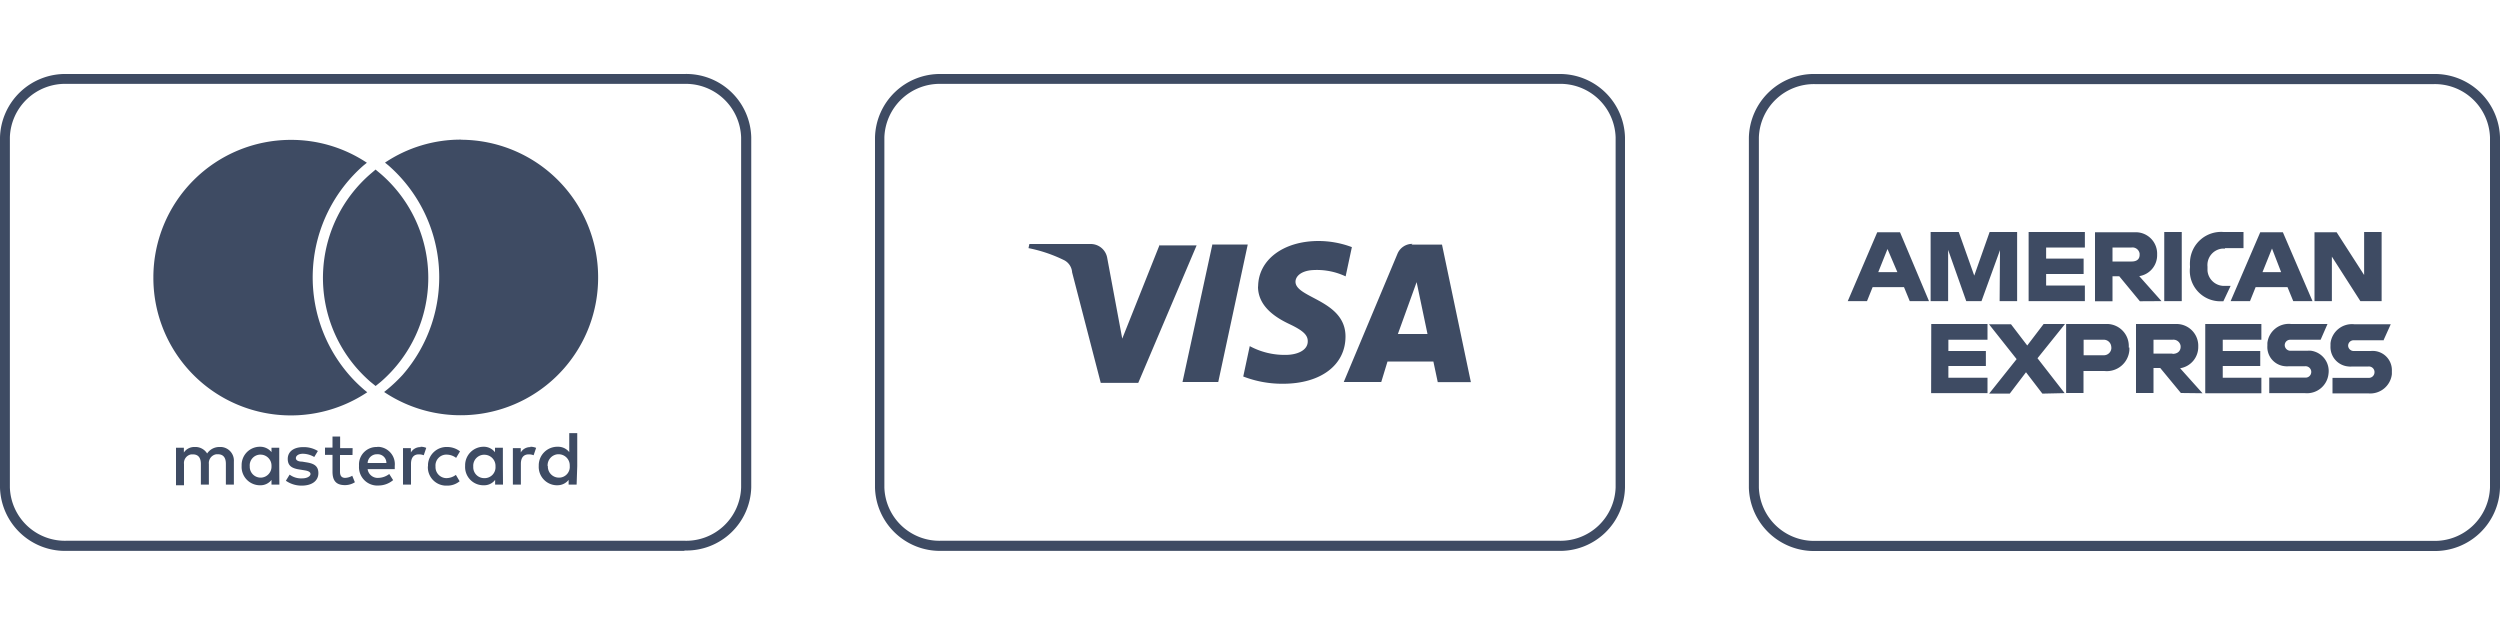
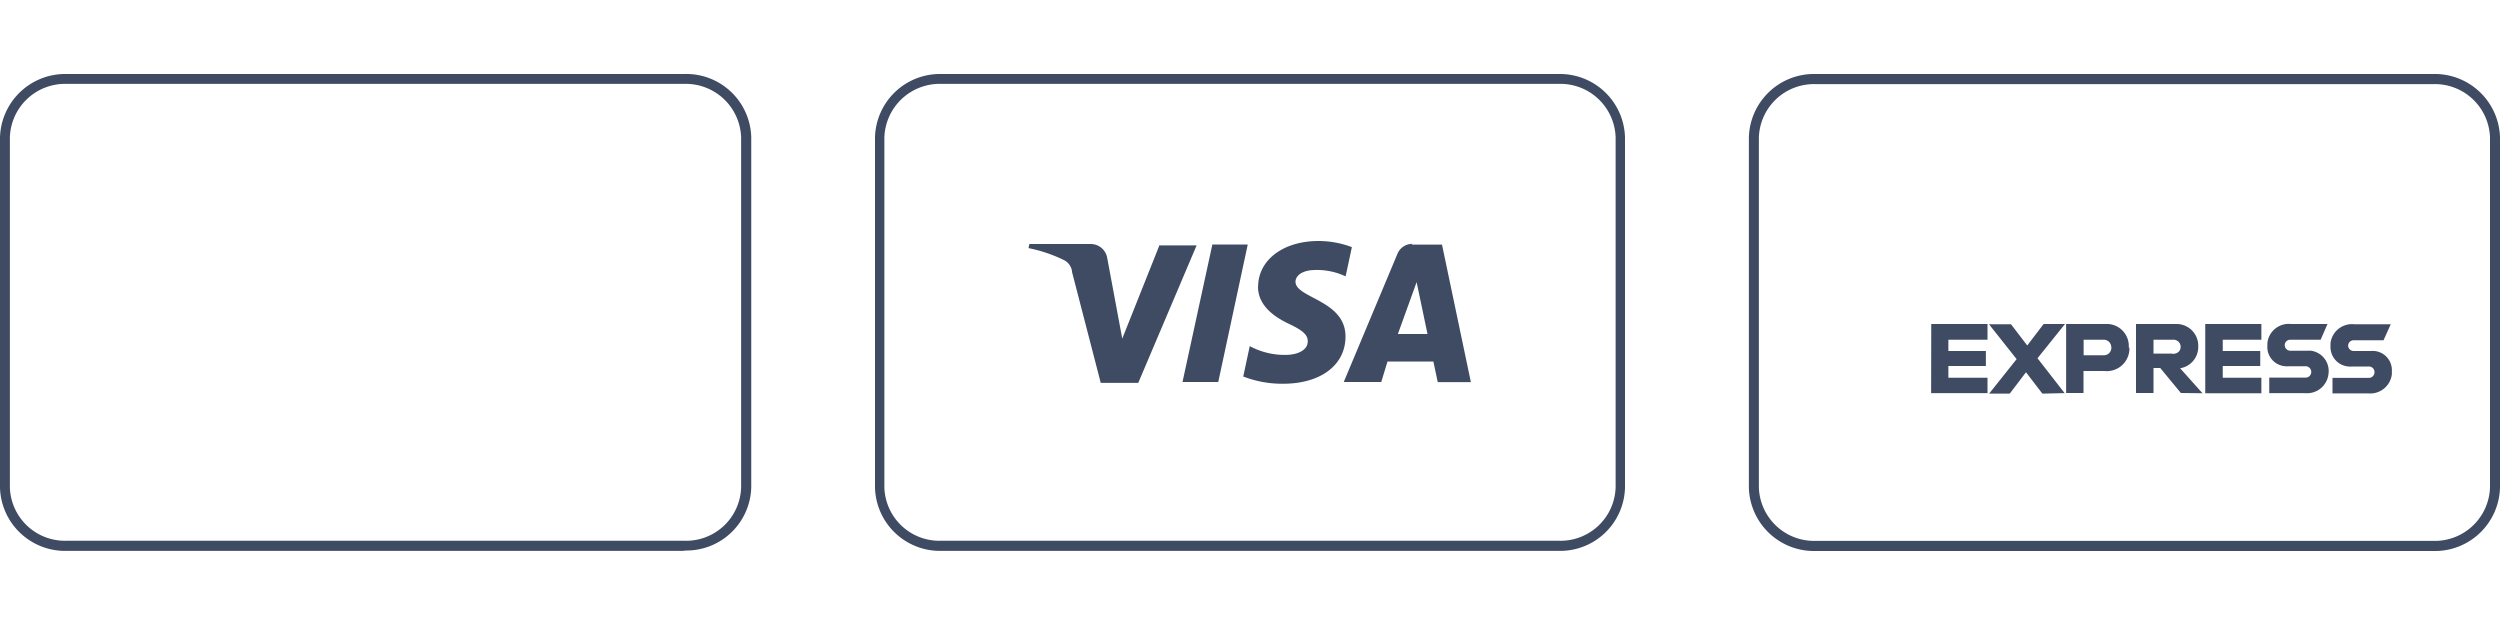
<svg xmlns="http://www.w3.org/2000/svg" width="200px" height="50px" viewBox="0 0 200 38.16">
  <g id="a863e845-8b96-4d0f-9fe0-9fa9f3f3fe8f" data-name="Calque 2">
    <g id="d275a8cc-9bb1-405a-8dab-9fb695ff5448" data-name="Calque 1">
      <g id="6512436f-71ac-4fc7-8985-1003b106fd17" data-name="Calque 2">
        <g id="60a58a2f-4d17-4ef2-8cdf-f1303bd50b2d" data-name="Payment-Methods">
          <g id="e8b80168-0cb5-4d10-8fbc-e50e815f7724" data-name="mastercard-solid-large">
            <path d="M54.75,38.15H5.34A5.21,5.21,0,0,1,0,33.09v-28A5.22,5.22,0,0,1,5.34,0H54.75A5.2,5.2,0,0,1,60.1,5.06h0v28a5.19,5.19,0,0,1-5.34,5.06ZM5.34.79A4.42,4.42,0,0,0,.79,5.07v28a4.41,4.41,0,0,0,4.55,4.27H54.75a4.4,4.4,0,0,0,4.54-4.27v-28A4.43,4.43,0,0,0,54.75.79Z" style="fill:#3e4b63" />
          </g>
          <g id="428fbaf6-fd60-4954-a43c-10213bed5256" data-name="mastercard-solid-large-2">
            <path d="M124.7,38.15H75.29A5.2,5.2,0,0,1,70,33.09v-28A5.2,5.2,0,0,1,75.29,0H124.7A5.21,5.21,0,0,1,130,5.07v28A5.19,5.19,0,0,1,124.7,38.15ZM75.29.79a4.43,4.43,0,0,0-4.54,4.28v28a4.4,4.4,0,0,0,4.54,4.27H124.7a4.41,4.41,0,0,0,4.55-4.27v-28A4.42,4.42,0,0,0,124.7.79Z" style="fill:#3e4b63" />
          </g>
          <g id="6090320a-5d0e-4a7e-befc-4c026729c80b" data-name="mastercard-solid-large-3">
            <path d="M194.66,38.16H145.25a5.21,5.21,0,0,1-5.34-5.06v-28A5.21,5.21,0,0,1,145.25,0h49.41A5.22,5.22,0,0,1,200,5.07v28A5.21,5.21,0,0,1,194.66,38.16ZM145.25.81a4.41,4.41,0,0,0-4.54,4.27v28a4.42,4.42,0,0,0,4.54,4.27h49.41a4.42,4.42,0,0,0,4.54-4.27v-28A4.41,4.41,0,0,0,194.66.81Z" style="fill:#3e4b63" />
          </g>
-           <path d="M18.71,32.85V31a1.09,1.09,0,0,0-1-1.16h-.14a1.17,1.17,0,0,0-1,.52,1.1,1.1,0,0,0-1-.52,1,1,0,0,0-.86.44V29.9h-.63v3h.64V31.2a.7.7,0,0,1,.58-.77h.13c.43,0,.64.27.64.77v1.65h.64V31.2a.71.71,0,0,1,.6-.78h.12c.44,0,.64.28.64.77v1.66Zm9.5-2.92h-1V29h-.61v.89H26v.58h.6v1.34c0,.69.26,1.08,1,1.08a1.48,1.48,0,0,0,.79-.23l-.21-.52a1.22,1.22,0,0,1-.56.17c-.32,0-.42-.2-.42-.49V30.48h1Zm5.43-.08a.86.86,0,0,0-.77.43v-.35h-.63v2.92h.64V31.19c0-.49.21-.76.62-.76a1.05,1.05,0,0,1,.4.07l.2-.59a1.17,1.17,0,0,0-.45-.09Zm-8.21.31a2.17,2.17,0,0,0-1.19-.31c-.74,0-1.22.36-1.22.94s.36.77,1,.86l.31.05c.34.05.51.14.51.3s-.24.35-.67.35a1.53,1.53,0,0,1-1-.3l-.3.49a2.18,2.18,0,0,0,1.26.39c.85,0,1.34-.4,1.34-1s-.39-.78-1-.87l-.3-.05c-.28,0-.5-.09-.5-.28s.21-.35.56-.35a1.84,1.84,0,0,1,.91.26Zm17-.31a.86.86,0,0,0-.77.43v-.35h-.63v2.92h.64V31.19c0-.49.21-.76.63-.76a1,1,0,0,1,.39.07l.2-.59a1.2,1.2,0,0,0-.45-.09Zm-8.2,1.54a1.47,1.47,0,0,0,1.4,1.54h.14a1.52,1.52,0,0,0,1-.35l-.3-.51a1.28,1.28,0,0,1-.77.26.88.88,0,0,1-.86-.88v-.07a.87.87,0,0,1,.81-.93h.07a1.26,1.26,0,0,1,.77.26l.31-.52a1.66,1.66,0,0,0-1-.35,1.49,1.49,0,0,0-1.56,1.39h0v.15Zm6,0V29.9h-.63v.36a1.13,1.13,0,0,0-.93-.44,1.48,1.48,0,0,0-1.46,1.48v.06A1.46,1.46,0,0,0,38.6,32.9h.08a1.09,1.09,0,0,0,.93-.43v.38h.63Zm-2.37,0a.88.88,0,0,1,.82-.93h.07a.89.89,0,0,1,.89.87v.07a.87.87,0,0,1-.81.93h-.07a.87.87,0,0,1-.9-.85v-.1m-7.69-1.54a1.4,1.4,0,0,0-1.45,1.34.13.13,0,0,0,0,.06v.14a1.47,1.47,0,0,0,1.35,1.54h.16a1.82,1.82,0,0,0,1.22-.43L31.14,32a1.5,1.5,0,0,1-.86.31.81.81,0,0,1-.87-.7h2.17v-.25a1.39,1.39,0,0,0-1.25-1.53h-.15Zm0,.58a.69.69,0,0,1,.74.65.09.09,0,0,1,0,.05H29.41a.74.74,0,0,1,.77-.7m16,.94V28.73h-.64v1.52a1.13,1.13,0,0,0-.92-.43A1.49,1.49,0,0,0,43.1,31.3v.06a1.47,1.47,0,0,0,1.39,1.54h.08a1.13,1.13,0,0,0,.92-.43v.38h.64Zm-2.37,0a.89.89,0,0,1,.81-.94h.07a.89.89,0,0,1,.89.87v.07a.86.86,0,0,1-.8.93h-.06a.88.88,0,0,1-.89-.84v-.07m-21.49,0V29.9h-.62v.35a1.16,1.16,0,0,0-.93-.43,1.46,1.46,0,0,0-1.46,1.46v.08a1.47,1.47,0,0,0,1.39,1.54h.07a1.1,1.1,0,0,0,.93-.43v.38h.63Zm-2.36,0a.86.86,0,0,1,.8-.93h.08a.88.88,0,0,1,.86.85v.06a.88.88,0,0,1-.82.93h-.07a.87.87,0,0,1-.85-.84Zm9.14-6.13.26.21a11,11,0,0,1-17.11-9.19h0a11,11,0,0,1,11-11h0A10.92,10.92,0,0,1,29.35,7.1l-.26.21a11.89,11.89,0,0,0-1.15,16.77,11.26,11.26,0,0,0,1.15,1.14Zm7.78-20a10.88,10.88,0,0,0-6.1,1.84l.27.22a11.88,11.88,0,0,1,1.14,16.76A12.27,12.27,0,0,1,31,25.22l-.27.22a11,11,0,0,0,17.12-9.17h0A11,11,0,0,0,36.85,5.26Zm-6.8,2.35L29.63,8a11,11,0,0,0-1.11,15.51,11.63,11.63,0,0,0,1.11,1.11l.42.34.42-.34A11,11,0,0,0,30.47,8l-.42-.35" style="fill:#3e4b63" />
          <path d="M100.64,17c0,1.59,1.4,2.48,2.5,3s1.49.88,1.48,1.39c0,.74-.88,1.07-1.71,1.08a5.87,5.87,0,0,1-2.93-.7l-.52,2.43a8.62,8.62,0,0,0,3.18.58c3,0,5-1.48,5-3.78,0-2.91-4-3.07-4-4.38,0-.4.38-.82,1.22-.92a5.38,5.38,0,0,1,2.79.49l.5-2.34a7.61,7.61,0,0,0-2.67-.49c-2.8,0-4.82,1.5-4.83,3.65M113,13.59a1.28,1.28,0,0,0-1.21.81l-4.29,10.24h3L111,23h3.67l.35,1.65h2.65l-2.31-11h-2.45m.42,3,.87,4.15h-2.37l1.5-4.15M97,13.59,94.6,24.64h2.86l2.36-11H97m-4.22,0-3,7.53-1.2-6.44a1.34,1.34,0,0,0-1.32-1.13H82.35l-.07.33a11.54,11.54,0,0,1,2.8.94,1.18,1.18,0,0,1,.69,1l2.29,8.84h3l4.67-11h-3" style="fill:#3e4b63" />
          <path d="M190.7,21.26l.56-1.24h-2.92a1.73,1.73,0,0,0-1.9,1.52v.22a1.56,1.56,0,0,0,1.46,1.64,1.13,1.13,0,0,0,.26,0h1.31a.45.45,0,0,1,.49.41,0,0,0,0,1,0,.05.45.45,0,0,1-.44.45H186.6v1.24h2.85a1.74,1.74,0,0,0,1.9-1.54v-.25a1.54,1.54,0,0,0-1.69-1.6h-1.32a.45.45,0,0,1-.49-.41h0v0a.44.44,0,0,1,.44-.45h2.41Zm-7.92.45a.43.43,0,0,1,.43-.45h2.44L186.2,20h-2.91a1.72,1.72,0,0,0-1.9,1.52v.22a1.54,1.54,0,0,0,1.44,1.64h0a1.22,1.22,0,0,0,.27,0h1.3a.46.46,0,0,1,.5.41v.05a.45.45,0,0,1-.44.45h-2.92v1.24h2.84a1.73,1.73,0,0,0,1.9-1.54h0a1.64,1.64,0,0,0-1.39-1.85,1.5,1.5,0,0,0-.3,0h-1.32a.46.46,0,0,1-.49-.41h0v0Zm-6.35,3.83h4.48V24.3h-3.09v-.94h3v-1.2h-3v-.9h3.09V20h-4.49v5.52Zm-.23,0-1.79-2a1.72,1.72,0,0,0,1.45-1.73A1.74,1.74,0,0,0,174.17,20h-3.29v5.52h1.4v-2h.54l1.65,2Zm-2.4-3.17h-1.52V21.26h1.52a.58.58,0,0,1,.65.5v.07c0,.31-.22.56-.65.56m-3.5-.51A1.76,1.76,0,0,0,168.64,20h-3.35v5.52h1.39V23.76h1.67a1.81,1.81,0,0,0,2-1.67h0v-.21Zm-1.39,0a.6.6,0,0,1-.57.62h-1.65V21.26h1.56a.6.6,0,0,1,.65.55.09.09,0,0,1,0,.07Zm-3.74,3.65L163,22.74l2.2-2.74h-1.71l-1.31,1.72-1.3-1.7h-1.76l2.21,2.79-2.2,2.76h1.65l1.3-1.71,1.31,1.71Zm-10.68,0H159V24.3h-3.13v-.94h3v-1.2h-3v-.9H159V20h-4.5Z" style="fill:#3e4b63" />
-           <path d="M190.53,18.17V12.64h-1.4v3.44l-2.2-3.42h-1.77v5.51h1.39V14.61l2.28,3.56Zm-7.09,0H185l-2.37-5.51h-1.81l-2.37,5.51H180l.45-1.12H183l.46,1.12Zm-.95-2.32H181l.76-1.89ZM178,13.93h1.48V12.64h-1.59A2.49,2.49,0,0,0,175.2,15a2.54,2.54,0,0,0,0,.39v.07a2.44,2.44,0,0,0,2.55,2.72h.12l.58-1.23H178a1.33,1.33,0,0,1-1.4-1.22v-.32a1.32,1.32,0,0,1,1.16-1.44H178Zm-4.86,4.24h1.4V12.64h-1.4Zm-.22,0-1.78-2a1.69,1.69,0,0,0,1.43-1.73,1.71,1.71,0,0,0-1.66-1.78h-3.31v5.52H169v-2h.54l1.65,2ZM170.53,15H169V13.88h1.52a.58.58,0,0,1,.65.49v.07C171.18,14.76,171,15,170.53,15Zm-8.24,3.17h4.5V16.92h-3.1V16h3V14.77h-3v-.89h3.1V12.64h-4.5Zm-2.32,0h1.4V12.64h-2.2l-1.23,3.49-1.24-3.49h-2.25v5.53h1.4v-4.1l1.45,4.1h1.22L160,14.09Zm-7.24,0h1.59L152,12.66h-1.82l-2.36,5.51h1.54l.45-1.12h2.51l.46,1.12Zm-.94-2.32h-1.53L151,14Z" style="fill:#3e4b63" />
        </g>
      </g>
    </g>
  </g>
</svg>